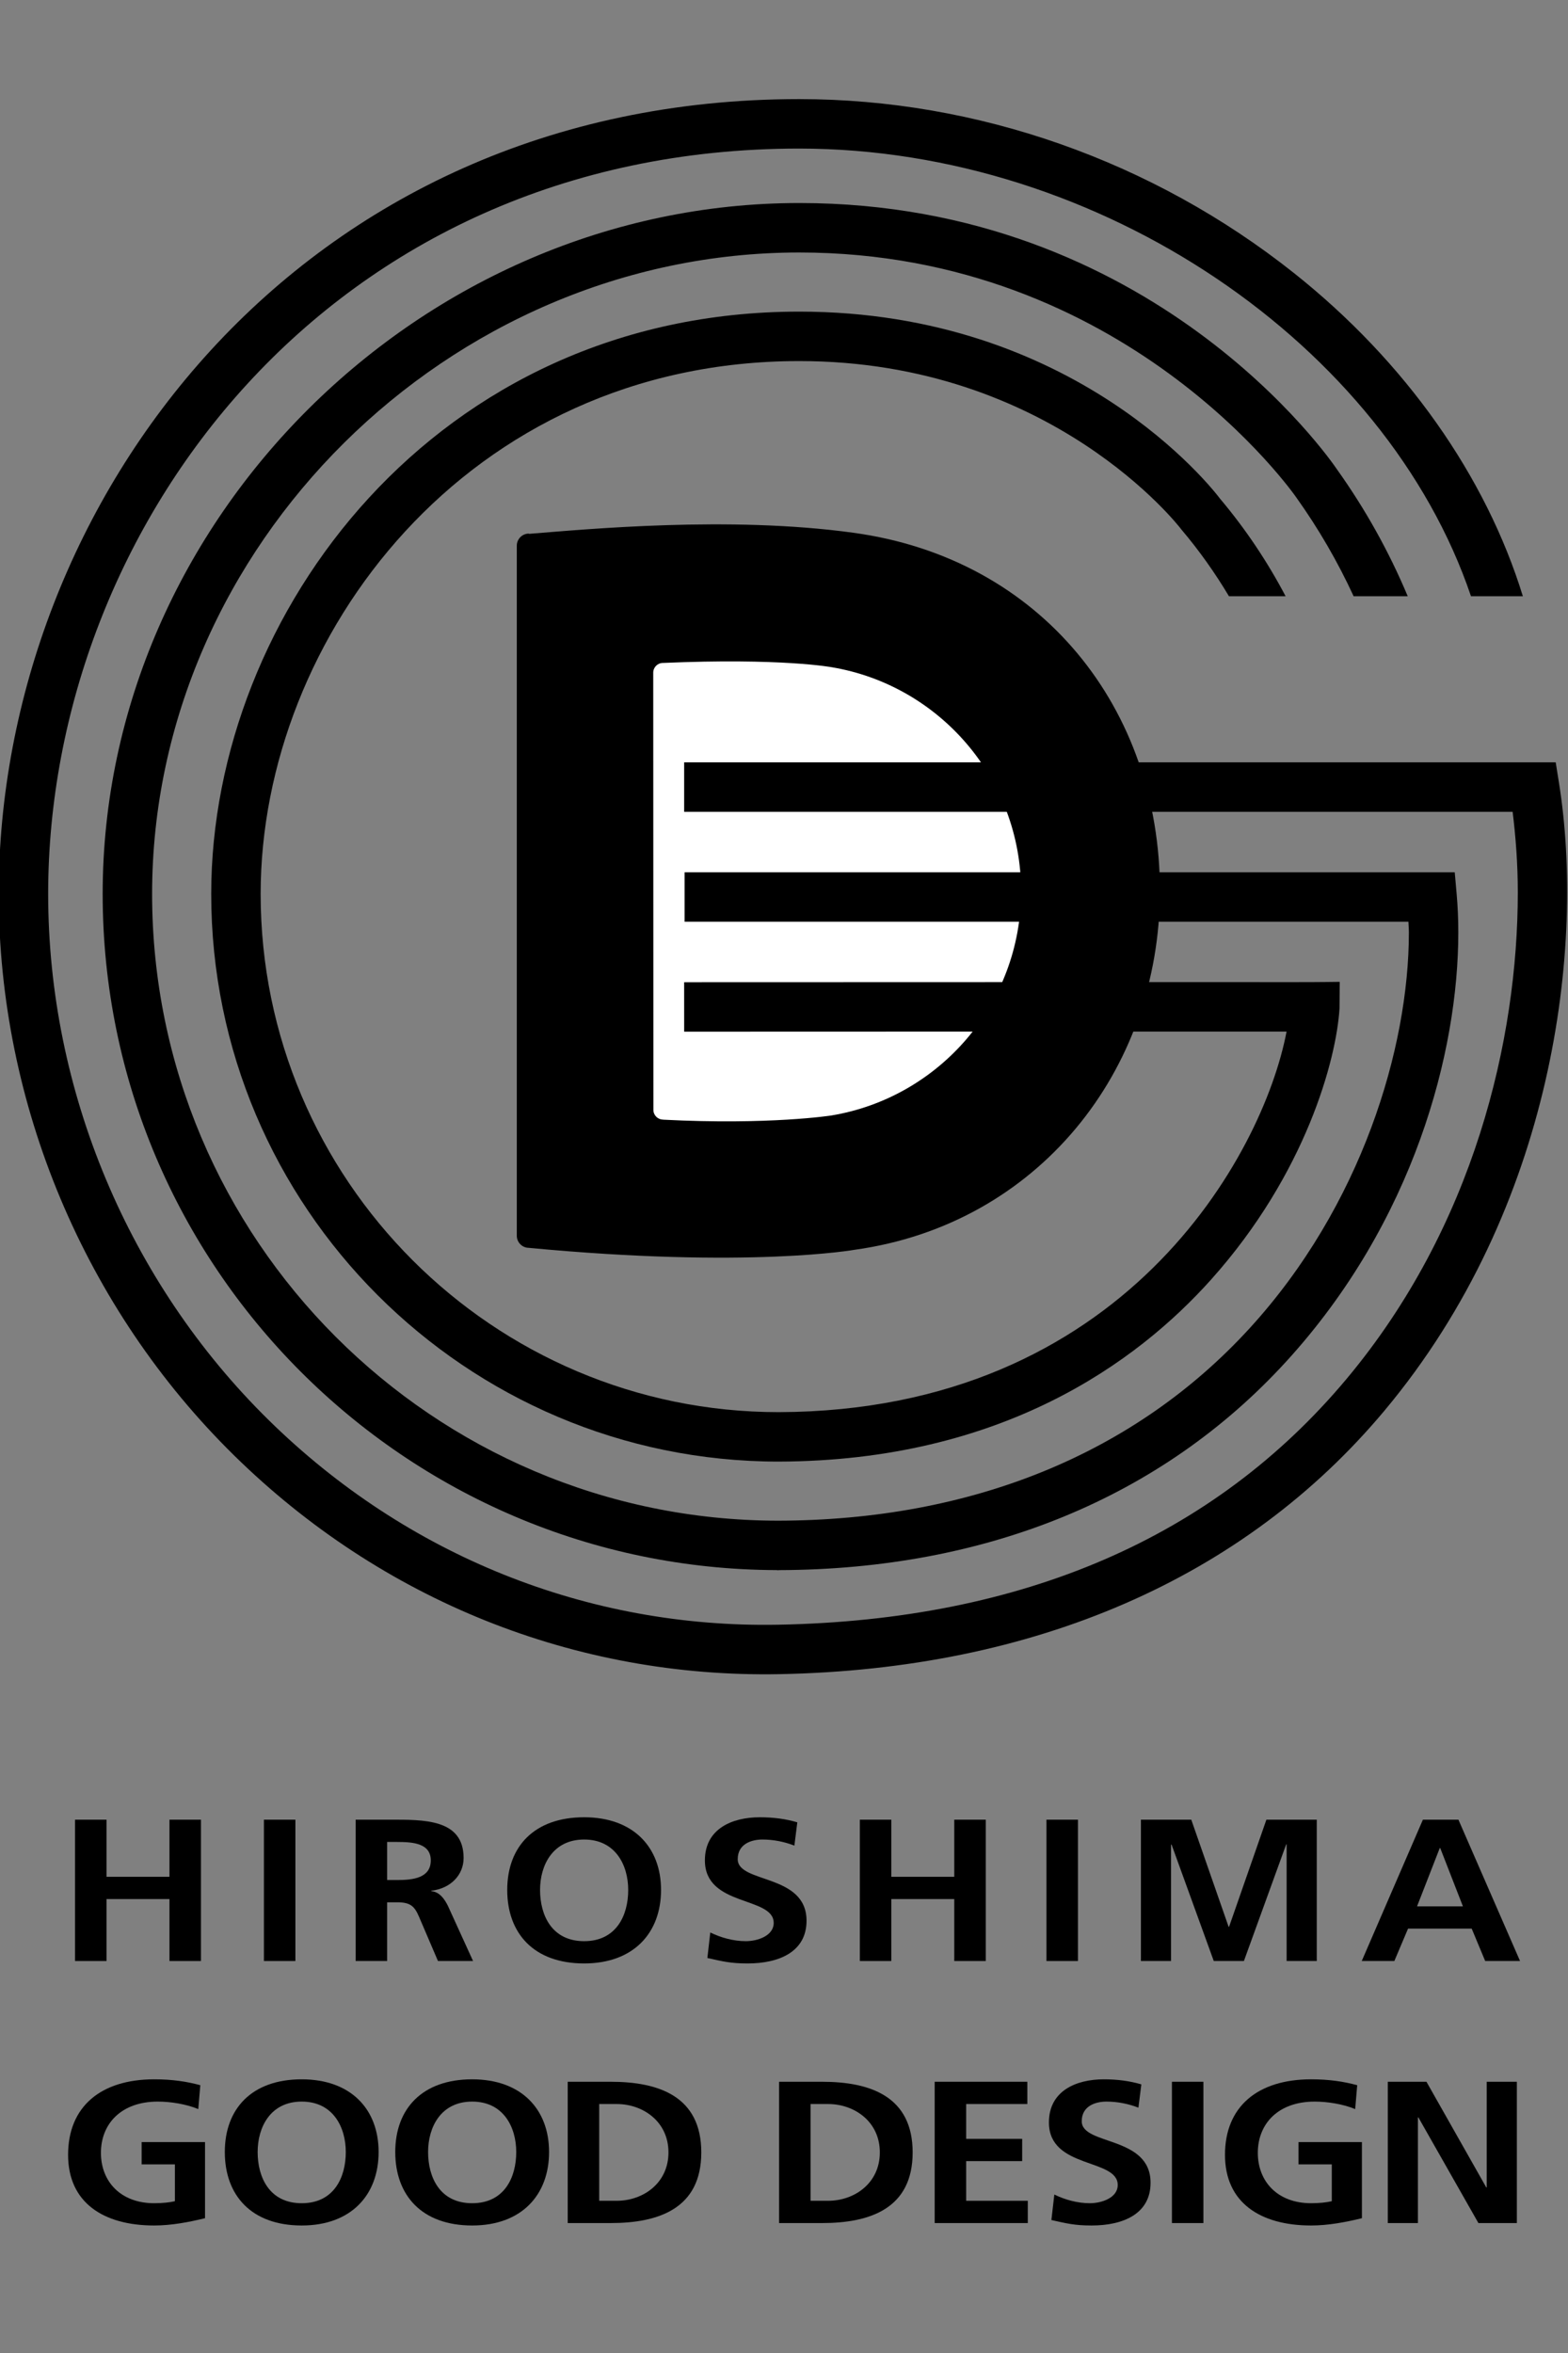
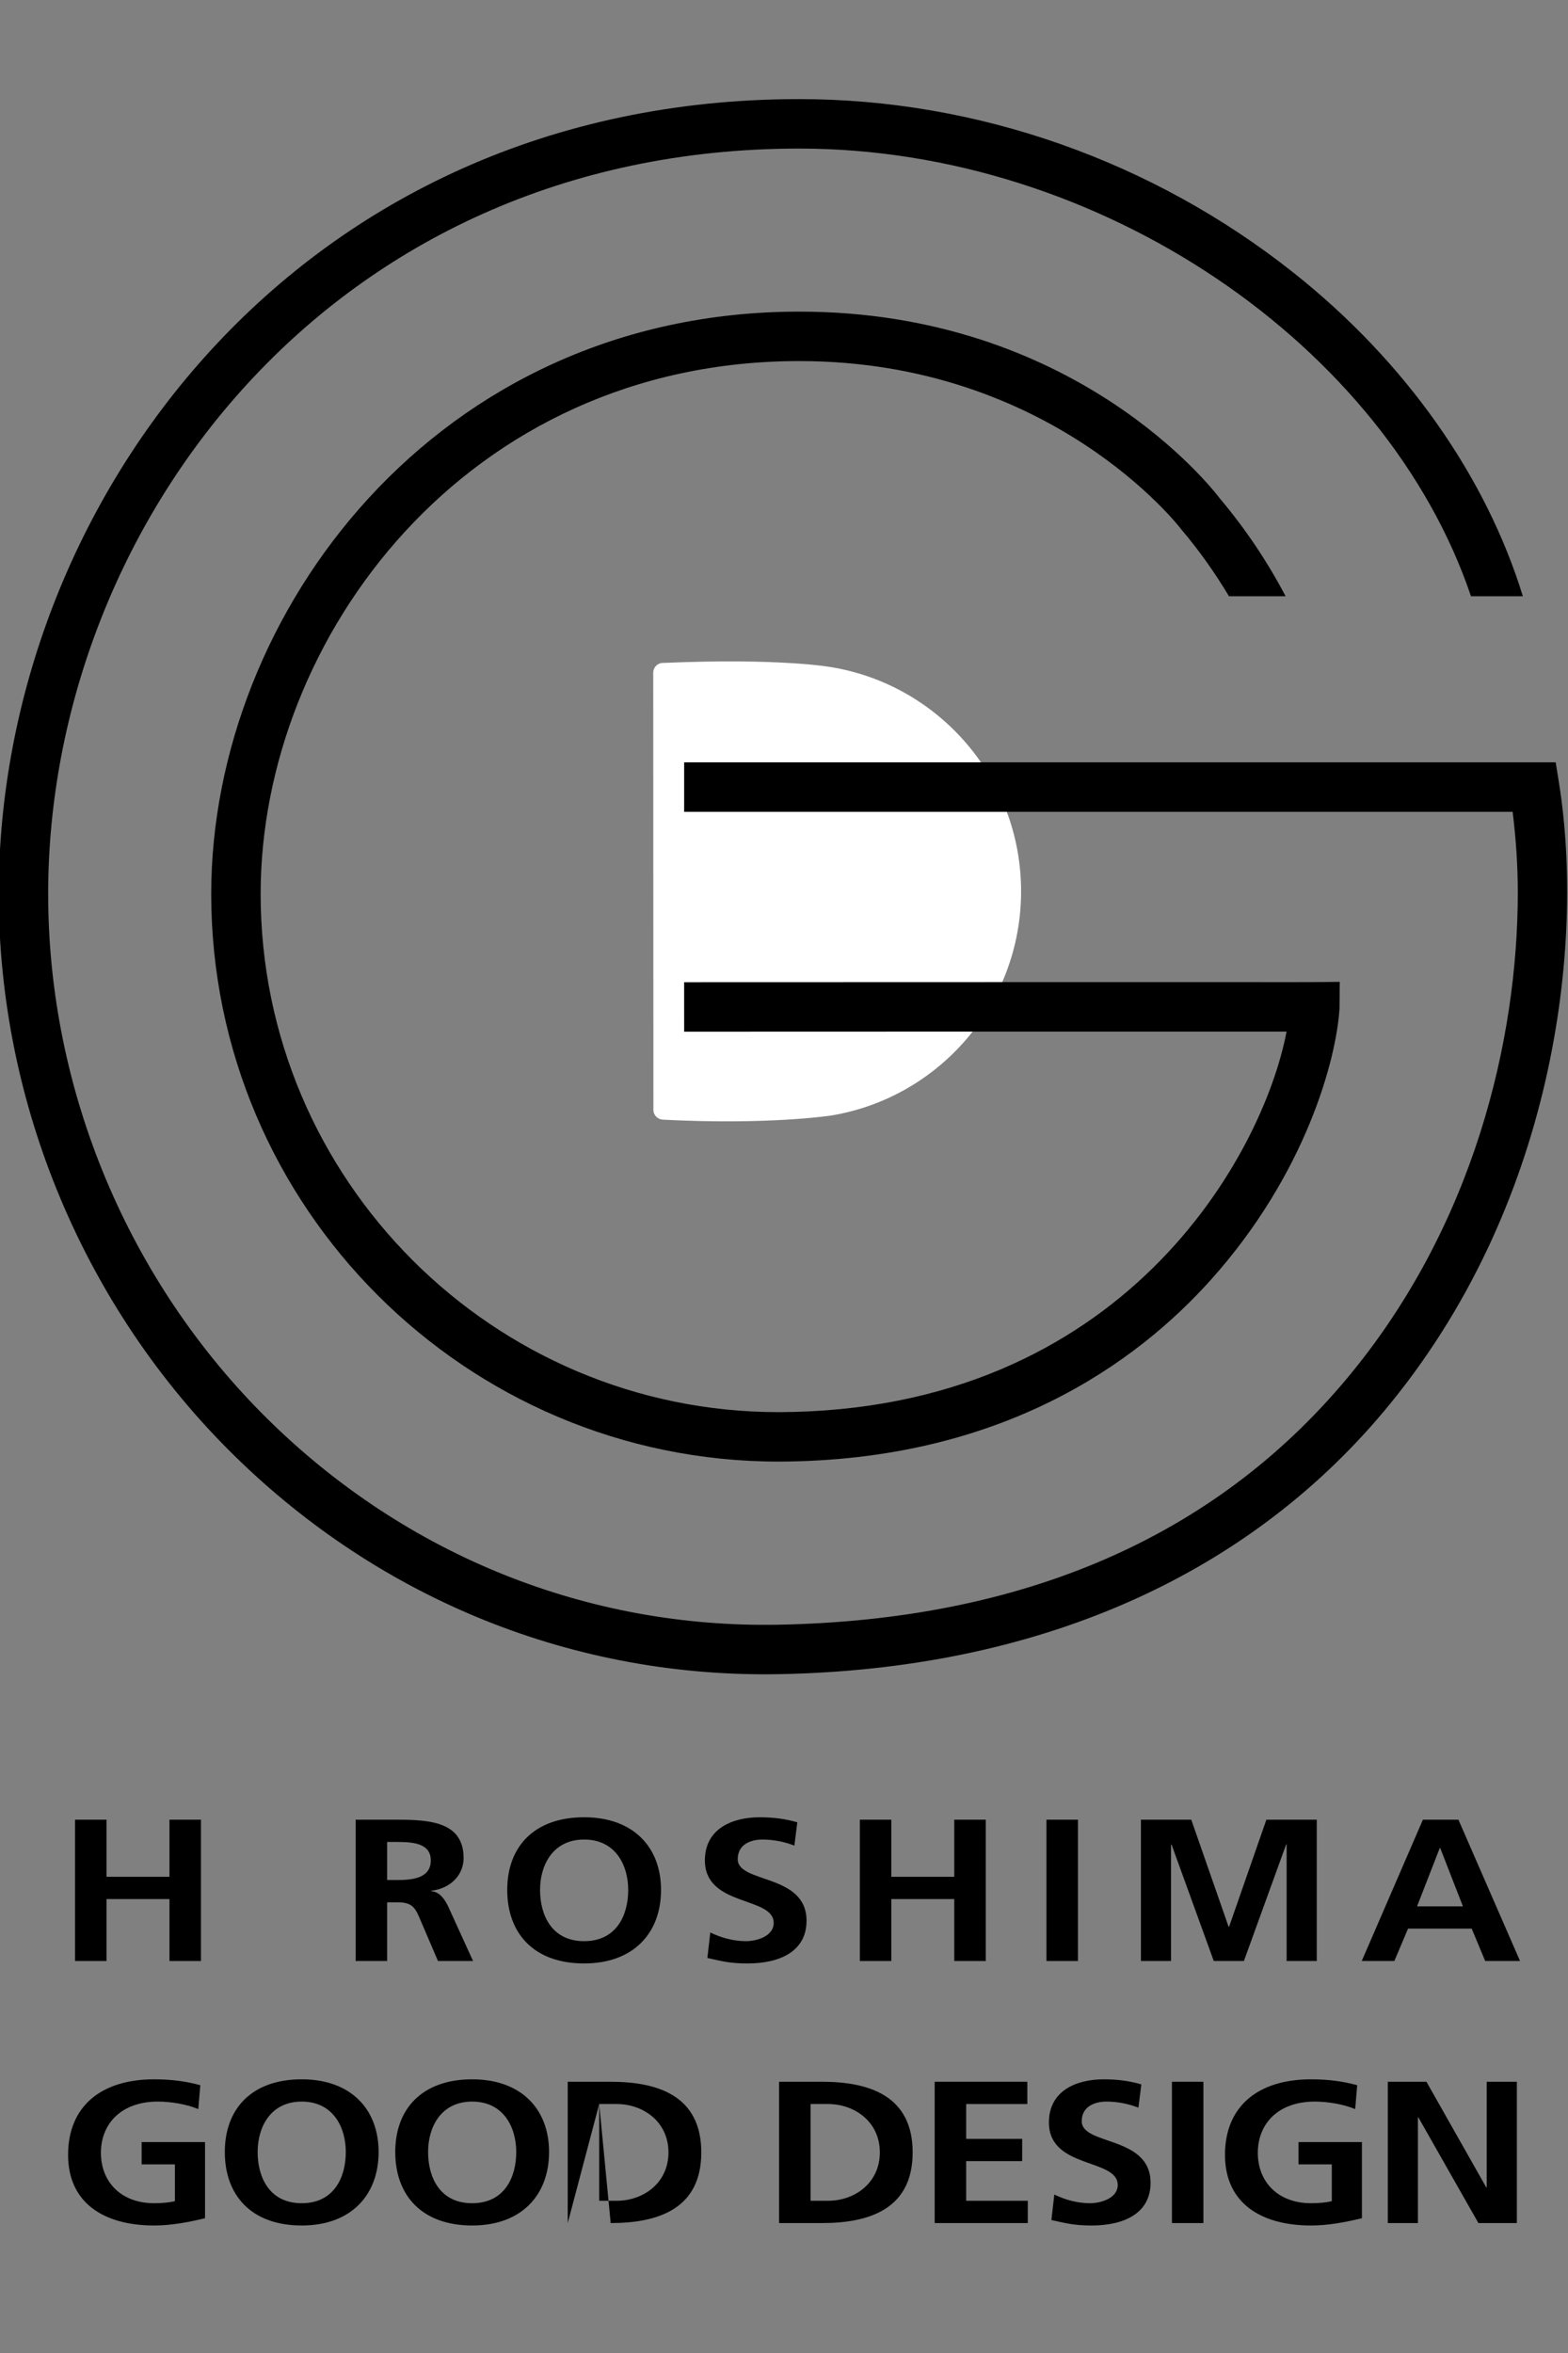
<svg xmlns="http://www.w3.org/2000/svg" width="100%" height="100%" viewBox="0 0 200 300" version="1.1" xml:space="preserve" style="fill-rule:evenodd;clip-rule:evenodd;stroke-linejoin:round;stroke-miterlimit:2;">
  <rect x="0" y="0" width="200" height="300" fill="#808080" stroke="none" />
  <g transform="matrix(1.182,0,0,1.182,101.875,-411.858)">
-     <path d="M-30.421,407.308C-30.421,406.583 -29.834,405.996 -29.109,405.996L-29.107,406.025C-22.808,405.527 -7.503,404.066 5.857,405.902C26.28,408.681 38.98,424.969 38.98,444.525C38.98,464.038 25.702,480.514 6.07,483.245C6.07,483.245 -5.361,485.299 -29.142,483.039L-29.109,483.042C-29.834,483.042 -30.421,482.454 -30.421,481.729L-30.421,407.308Z" style="fill-rule:nonzero;" />
-   </g>
+     </g>
  <g transform="matrix(1.182,0,0,1.182,101.875,-412.056)">
    <path d="M-15.697,421.166C-15.697,420.586 -15.227,420.116 -14.647,420.116L-14.676,420.119C-1.867,419.561 3.568,420.58 3.568,420.58C15.163,422.522 23.998,432.605 23.998,444.751C23.998,456.915 15.138,467.009 3.52,468.932C3.52,468.932 -3.154,469.973 -14.619,469.384L-14.63,469.375C-15.209,469.375 -15.68,468.905 -15.68,468.325L-15.697,421.166Z" style="fill:white;fill-rule:nonzero;" />
  </g>
  <g transform="matrix(1.182,0,0,1.182,101.875,-413.294)">
    <path d="M45.473,403.455C45.479,403.462 45.492,403.479 45.497,403.485L45.396,403.359C45.423,403.39 45.447,403.423 45.473,403.455C44.655,402.368 29.826,383.27 0.06,383.27C-39.136,383.27 -63.396,415.872 -63.396,446.078C-63.396,479.843 -35.927,507.312 -2.162,507.312C21.958,507.243 36.541,496.581 44.53,487.647C54.737,476.235 58.025,463.915 58.359,458.434L58.384,455.564C57.55,455.564 56.837,455.601 52.767,455.596L45.051,455.592L21.656,455.594L-12.363,455.604L-12.361,460.939C7.342,460.931 42.28,460.92 52.646,460.931C50.111,474.229 35.054,501.87 -2.169,501.978C-32.985,501.978 -58.062,476.901 -58.062,446.078C-58.062,418.438 -35.84,388.604 0.06,388.604C27.274,388.604 41.09,406.502 41.227,406.683L41.271,406.743L41.323,406.804C43.237,409.067 44.934,411.465 46.431,413.973L52.543,413.973C50.582,410.245 48.228,406.724 45.473,403.455Z" style="fill-rule:nonzero;" />
  </g>
  <g transform="matrix(1.182,0,0,1.182,101.875,-412.799)">
    <path d="M82.048,433.715L81.689,431.468L-12.362,431.468L-12.362,436.803L77.041,436.803C77.373,439.513 77.599,442.386 77.599,445.498C77.599,461.323 72.885,481.533 59.113,497.982C44.803,515.076 24.171,523.994 -2.211,524.488C-22.772,524.873 -42.289,517.045 -57.168,502.443C-72.308,487.584 -80.991,466.888 -80.991,445.659C-80.991,406.14 -50.677,365.263 0.051,365.263C32.615,365.263 63.41,386.53 72.548,413.554L78.146,413.554C74.159,400.603 65.488,388.255 53.45,378.696C38.209,366.593 19.244,359.928 0.051,359.928C-54.017,359.928 -86.326,403.518 -86.326,445.659C-86.326,468.311 -77.06,490.395 -60.904,506.25C-44.995,521.863 -24.116,530.234 -2.111,529.822C25.489,529.305 48.075,519.479 63.204,501.406C81.578,479.459 84.838,451.225 82.048,433.715Z" style="fill-rule:nonzero;" />
  </g>
  <g transform="matrix(1.182,0,0,1.182,101.875,-413.292)">
-     <path d="M58.082,400.278C57.326,399.158 38.222,371.555 0.06,371.555C-40.687,371.555 -75.11,405.682 -75.11,446.077C-75.11,486.238 -42.483,518.916 -2.345,519.015L-2.345,519.025L-2.162,519.025L-2.162,519.017C20.24,518.959 39.169,511.197 52.58,496.546C66.426,481.421 71.179,463.044 71.179,450.24C71.179,448.813 71.12,447.455 71.008,446.178L70.794,443.744L-12.314,443.744L-12.314,449.079L65.796,449.079C65.807,449.47 65.845,449.833 65.845,450.234C65.845,462.671 60.742,479.73 48.645,492.945C36.253,506.48 18.656,513.648 -2.248,513.685C-39.49,513.638 -69.775,483.33 -69.775,446.077C-69.775,408.573 -37.795,376.89 0.06,376.89C35.308,376.89 53.524,403.061 53.704,403.325C56.117,406.707 58.174,410.265 59.884,413.971L65.722,413.971C63.702,409.157 61.149,404.575 58.082,400.278Z" style="fill-rule:nonzero;" />
-   </g>
+     </g>
  <g transform="matrix(1.182,0,0,1.182,101.875,-90.438)">
    <path d="M-64.792,304.01C-66.102,303.465 -67.8,303.201 -69.159,303.201C-73.115,303.201 -75.298,305.604 -75.298,308.727C-75.298,311.828 -73.163,314.164 -69.547,314.164C-68.625,314.164 -67.897,314.078 -67.315,313.947L-67.315,309.973L-70.906,309.973L-70.906,307.57L-64.064,307.57L-64.064,315.781C-65.859,316.219 -67.728,316.566 -69.547,316.566C-75.031,316.566 -78.841,314.1 -78.841,308.945C-78.841,303.727 -75.298,300.799 -69.547,300.799C-67.582,300.799 -66.029,301.039 -64.573,301.434L-64.792,304.01Z" style="fill-rule:nonzero;" />
  </g>
  <g transform="matrix(1.182,0,0,1.182,101.875,-90.438)">
    <path d="M-58.386,308.641C-58.386,305.953 -57.003,303.201 -53.63,303.201C-50.257,303.201 -48.874,305.953 -48.874,308.641C-48.874,311.391 -50.16,314.164 -53.63,314.164C-57.1,314.164 -58.386,311.391 -58.386,308.641M-61.929,308.641C-61.929,313.313 -59.065,316.566 -53.63,316.566C-48.268,316.566 -45.332,313.248 -45.332,308.641C-45.332,304.031 -48.316,300.799 -53.63,300.799C-59.017,300.799 -61.929,303.967 -61.929,308.641Z" style="fill-rule:nonzero;" />
  </g>
  <g transform="matrix(1.182,0,0,1.182,101.875,-90.438)">
    <path d="M-39.993,308.641C-39.993,305.953 -38.61,303.201 -35.237,303.201C-31.864,303.201 -30.481,305.953 -30.481,308.641C-30.481,311.391 -31.768,314.164 -35.237,314.164C-38.707,314.164 -39.993,311.391 -39.993,308.641M-43.536,308.641C-43.536,313.313 -40.672,316.566 -35.237,316.566C-29.875,316.566 -26.938,313.248 -26.938,308.641C-26.938,304.031 -29.923,300.799 -35.237,300.799C-40.624,300.799 -43.536,303.967 -43.536,308.641Z" style="fill-rule:nonzero;" />
  </g>
  <g transform="matrix(1.182,0,0,1.182,101.875,-90.436)">
-     <path d="M-21.527,303.463L-19.635,303.463C-16.796,303.463 -14.054,305.361 -14.054,308.682C-14.054,312.002 -16.796,313.9 -19.635,313.9L-21.527,313.9L-21.527,303.463M-24.925,316.303L-20.29,316.303C-15.097,316.303 -10.511,314.73 -10.511,308.682C-10.511,302.633 -15.097,301.061 -20.29,301.061L-24.925,301.061L-24.925,316.303Z" style="fill-rule:nonzero;" />
+     <path d="M-21.527,303.463L-19.635,303.463C-16.796,303.463 -14.054,305.361 -14.054,308.682C-14.054,312.002 -16.796,313.9 -19.635,313.9L-21.527,313.9L-21.527,303.463L-20.29,316.303C-15.097,316.303 -10.511,314.73 -10.511,308.682C-10.511,302.633 -15.097,301.061 -20.29,301.061L-24.925,301.061L-24.925,316.303Z" style="fill-rule:nonzero;" />
  </g>
  <g transform="matrix(1.182,0,0,1.182,101.875,-90.436)">
    <path d="M1.281,303.463L3.174,303.463C6.013,303.463 8.755,305.361 8.755,308.682C8.755,312.002 6.013,313.9 3.174,313.9L1.281,313.9L1.281,303.463M-2.116,316.303L2.519,316.303C7.711,316.303 12.297,314.73 12.297,308.682C12.297,302.633 7.711,301.061 2.519,301.061L-2.116,301.061L-2.116,316.303Z" style="fill-rule:nonzero;" />
  </g>
  <g transform="matrix(1.182,0,0,1.182,101.875,-90.436)">
    <path d="M14.675,301.061L24.672,301.061L24.672,303.463L18.072,303.463L18.072,307.219L24.114,307.219L24.114,309.621L18.072,309.621L18.072,313.9L24.721,313.9L24.721,316.303L14.675,316.303L14.675,301.061Z" style="fill-rule:nonzero;" />
  </g>
  <g transform="matrix(1.182,0,0,1.182,101.875,-90.438)">
    <path d="M36.659,303.857C35.591,303.441 34.402,303.201 33.213,303.201C32.049,303.201 30.544,303.66 30.544,305.32C30.544,307.963 37.97,306.85 37.97,311.959C37.97,315.301 35.034,316.566 31.612,316.566C29.768,316.566 28.943,316.35 27.269,315.979L27.584,313.227C28.749,313.793 30.083,314.164 31.418,314.164C32.704,314.164 34.427,313.576 34.427,312.199C34.427,309.295 27.002,310.496 27.002,305.451C27.002,302.045 29.938,300.799 32.922,300.799C34.378,300.799 35.737,300.975 36.975,301.346L36.659,303.857Z" style="fill-rule:nonzero;" />
  </g>
  <g transform="matrix(1.182,0,0,1.182,101.875,-90.436)">
    <rect x="40.275" y="301.061" width="3.397" height="15.242" />
  </g>
  <g transform="matrix(1.182,0,0,1.182,101.875,-90.438)">
    <path d="M60.051,304.01C58.74,303.465 57.042,303.201 55.683,303.201C51.728,303.201 49.544,305.604 49.544,308.727C49.544,311.828 51.679,314.164 55.295,314.164C56.217,314.164 56.945,314.078 57.527,313.947L57.527,309.973L53.936,309.973L53.936,307.57L60.778,307.57L60.778,315.781C58.983,316.219 57.115,316.566 55.295,316.566C49.811,316.566 46.001,314.1 46.001,308.945C46.001,303.727 49.544,300.799 55.295,300.799C57.26,300.799 58.813,301.039 60.269,301.434L60.051,304.01Z" style="fill-rule:nonzero;" />
  </g>
  <g transform="matrix(1.182,0,0,1.182,101.875,-90.436)">
    <path d="M63.569,301.061L67.742,301.061L74.197,312.459L74.246,312.459L74.246,301.061L77.497,301.061L77.497,316.303L73.348,316.303L66.869,304.904L66.82,304.904L66.82,316.303L63.569,316.303L63.569,301.061Z" style="fill-rule:nonzero;" />
  </g>
  <g transform="matrix(1.182,0,0,1.182,101.875,-157.277)">
    <path d="M-78.092,329.342L-74.695,329.342L-74.695,335.502L-67.9,335.502L-67.9,329.342L-64.503,329.342L-64.503,344.586L-67.9,344.586L-67.9,337.904L-74.695,337.904L-74.695,344.586L-78.092,344.586L-78.092,329.342Z" style="fill-rule:nonzero;" />
  </g>
  <g transform="matrix(1.182,0,0,1.182,101.875,-157.277)">
-     <rect x="-57.709" y="329.342" width="3.397" height="15.244" />
-   </g>
+     </g>
  <g transform="matrix(1.182,0,0,1.182,101.875,-157.406)">
    <path d="M-44.411,331.854L-43.295,331.854C-41.596,331.854 -39.703,332.008 -39.703,333.842C-39.703,335.742 -41.621,335.959 -43.295,335.959L-44.411,335.959L-44.411,331.854M-47.808,344.695L-44.411,344.695L-44.411,338.361L-43.319,338.361C-41.887,338.361 -41.451,338.799 -40.965,339.936L-38.927,344.695L-35.141,344.695L-37.859,338.734C-38.199,338.057 -38.733,337.227 -39.655,337.16L-39.655,337.117C-37.495,336.855 -36.161,335.371 -36.161,333.58C-36.161,329.342 -40.504,329.451 -44.144,329.451L-47.808,329.451L-47.808,344.695Z" style="fill-rule:nonzero;" />
  </g>
  <g transform="matrix(1.182,0,0,1.182,101.875,-157.277)">
    <path d="M-27.91,336.92C-27.91,334.234 -26.527,331.482 -23.154,331.482C-19.781,331.482 -18.398,334.234 -18.398,336.92C-18.398,339.672 -19.684,342.445 -23.154,342.445C-26.624,342.445 -27.91,339.672 -27.91,336.92M-31.453,336.92C-31.453,341.594 -28.59,344.848 -23.154,344.848C-17.791,344.848 -14.855,341.529 -14.855,336.92C-14.855,332.313 -17.84,329.08 -23.154,329.08C-28.541,329.08 -31.453,332.246 -31.453,336.92Z" style="fill-rule:nonzero;" />
  </g>
  <g transform="matrix(1.182,0,0,1.182,101.875,-157.277)">
    <path d="M-0.465,332.139C-1.533,331.723 -2.722,331.482 -3.911,331.482C-5.076,331.482 -6.58,331.941 -6.58,333.602C-6.58,336.244 0.845,335.129 0.845,340.24C0.845,343.582 -2.091,344.848 -5.513,344.848C-7.357,344.848 -8.182,344.631 -9.856,344.26L-9.541,341.508C-8.376,342.074 -7.042,342.445 -5.707,342.445C-4.42,342.445 -2.698,341.857 -2.698,340.48C-2.698,337.576 -10.123,338.777 -10.123,333.732C-10.123,330.324 -7.187,329.08 -4.202,329.08C-2.746,329.08 -1.387,329.256 -0.15,329.627L-0.465,332.139Z" style="fill-rule:nonzero;" />
  </g>
  <g transform="matrix(1.182,0,0,1.182,101.875,-157.277)">
    <path d="M6.596,329.342L9.994,329.342L9.994,335.502L16.788,335.502L16.788,329.342L20.186,329.342L20.186,344.586L16.788,344.586L16.788,337.904L9.994,337.904L9.994,344.586L6.596,344.586L6.596,329.342Z" style="fill-rule:nonzero;" />
  </g>
  <g transform="matrix(1.182,0,0,1.182,101.875,-157.277)">
    <rect x="26.737" y="329.342" width="3.397" height="15.244" />
  </g>
  <g transform="matrix(1.182,0,0,1.182,101.875,-157.277)">
    <path d="M36.929,329.342L42.364,329.342L46.393,340.896L46.441,340.896L50.469,329.342L55.905,329.342L55.905,344.586L52.653,344.586L52.653,332.006L52.604,332.006L48.042,344.586L44.791,344.586L40.229,332.006L40.18,332.051L40.18,344.586L36.929,344.586L36.929,329.342Z" style="fill-rule:nonzero;" />
  </g>
  <g transform="matrix(1.182,0,0,1.182,101.875,-157.277)">
    <path d="M71.677,338.689L66.727,338.689L69.178,332.4L69.227,332.4L71.677,338.689M60.758,344.586L64.276,344.586L65.756,341.092L72.624,341.092L74.08,344.586L77.841,344.586L71.192,329.342L67.358,329.342L60.758,344.586Z" style="fill-rule:nonzero;" />
  </g>
</svg>